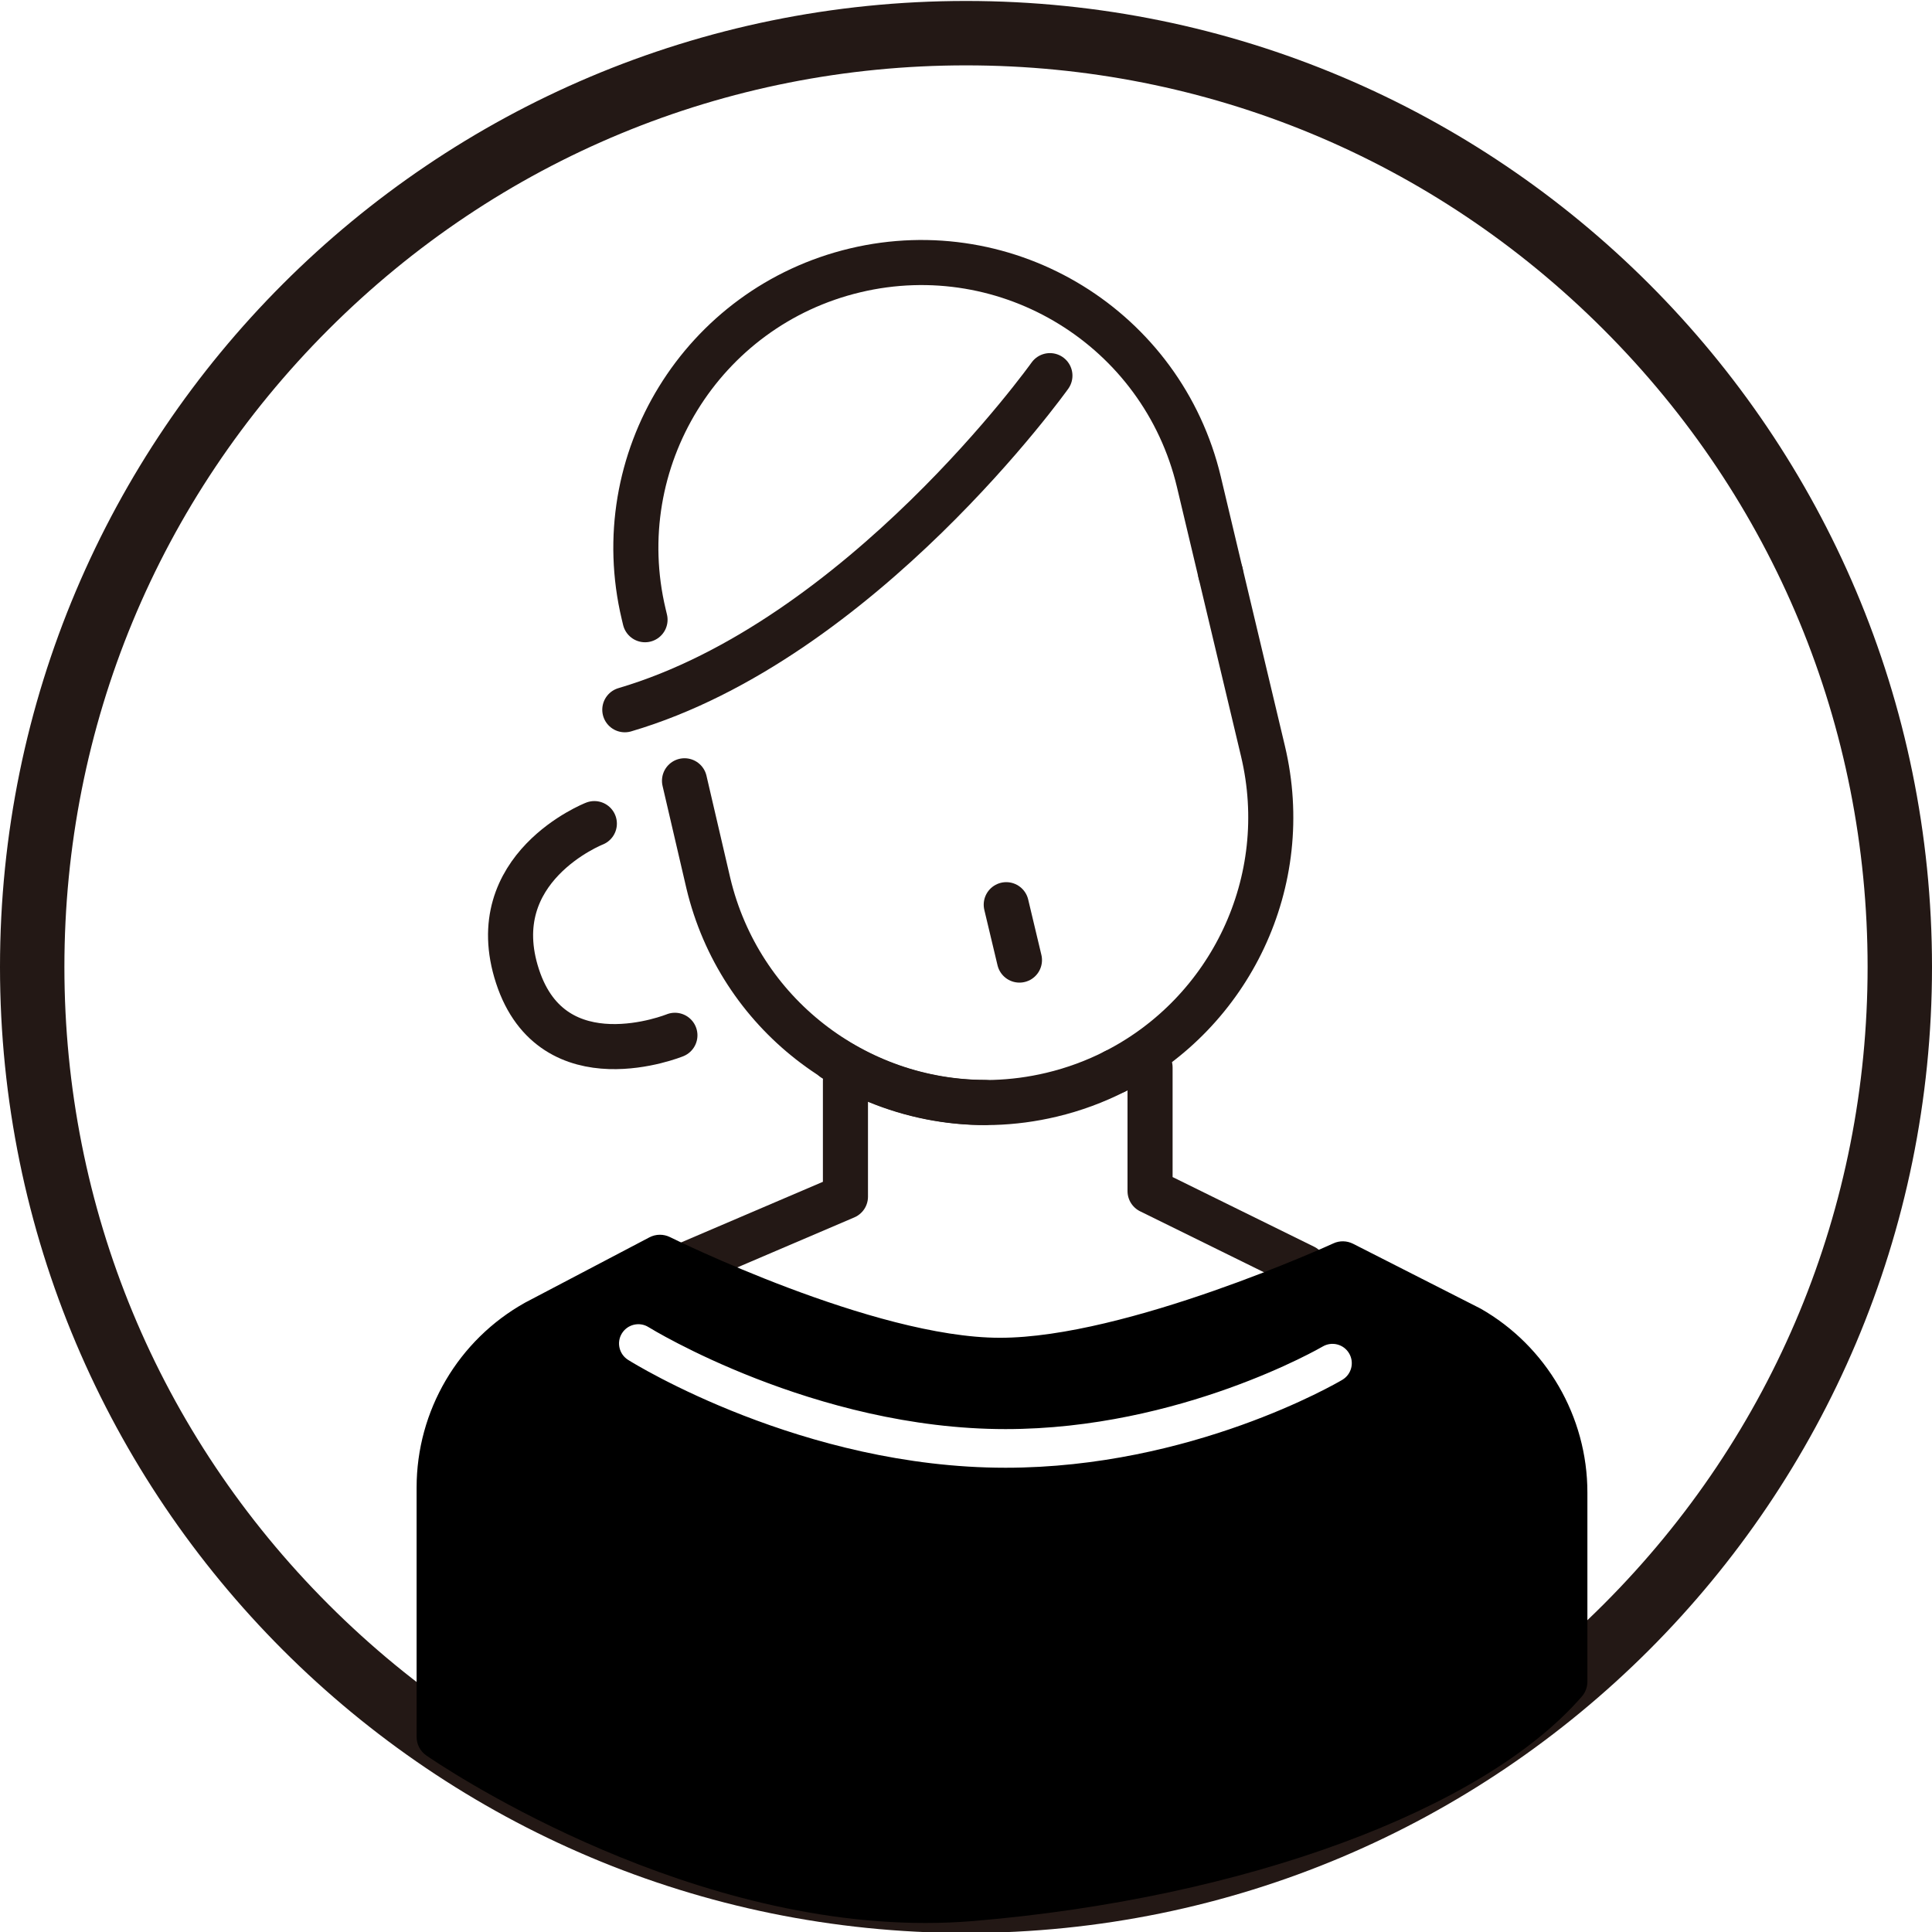
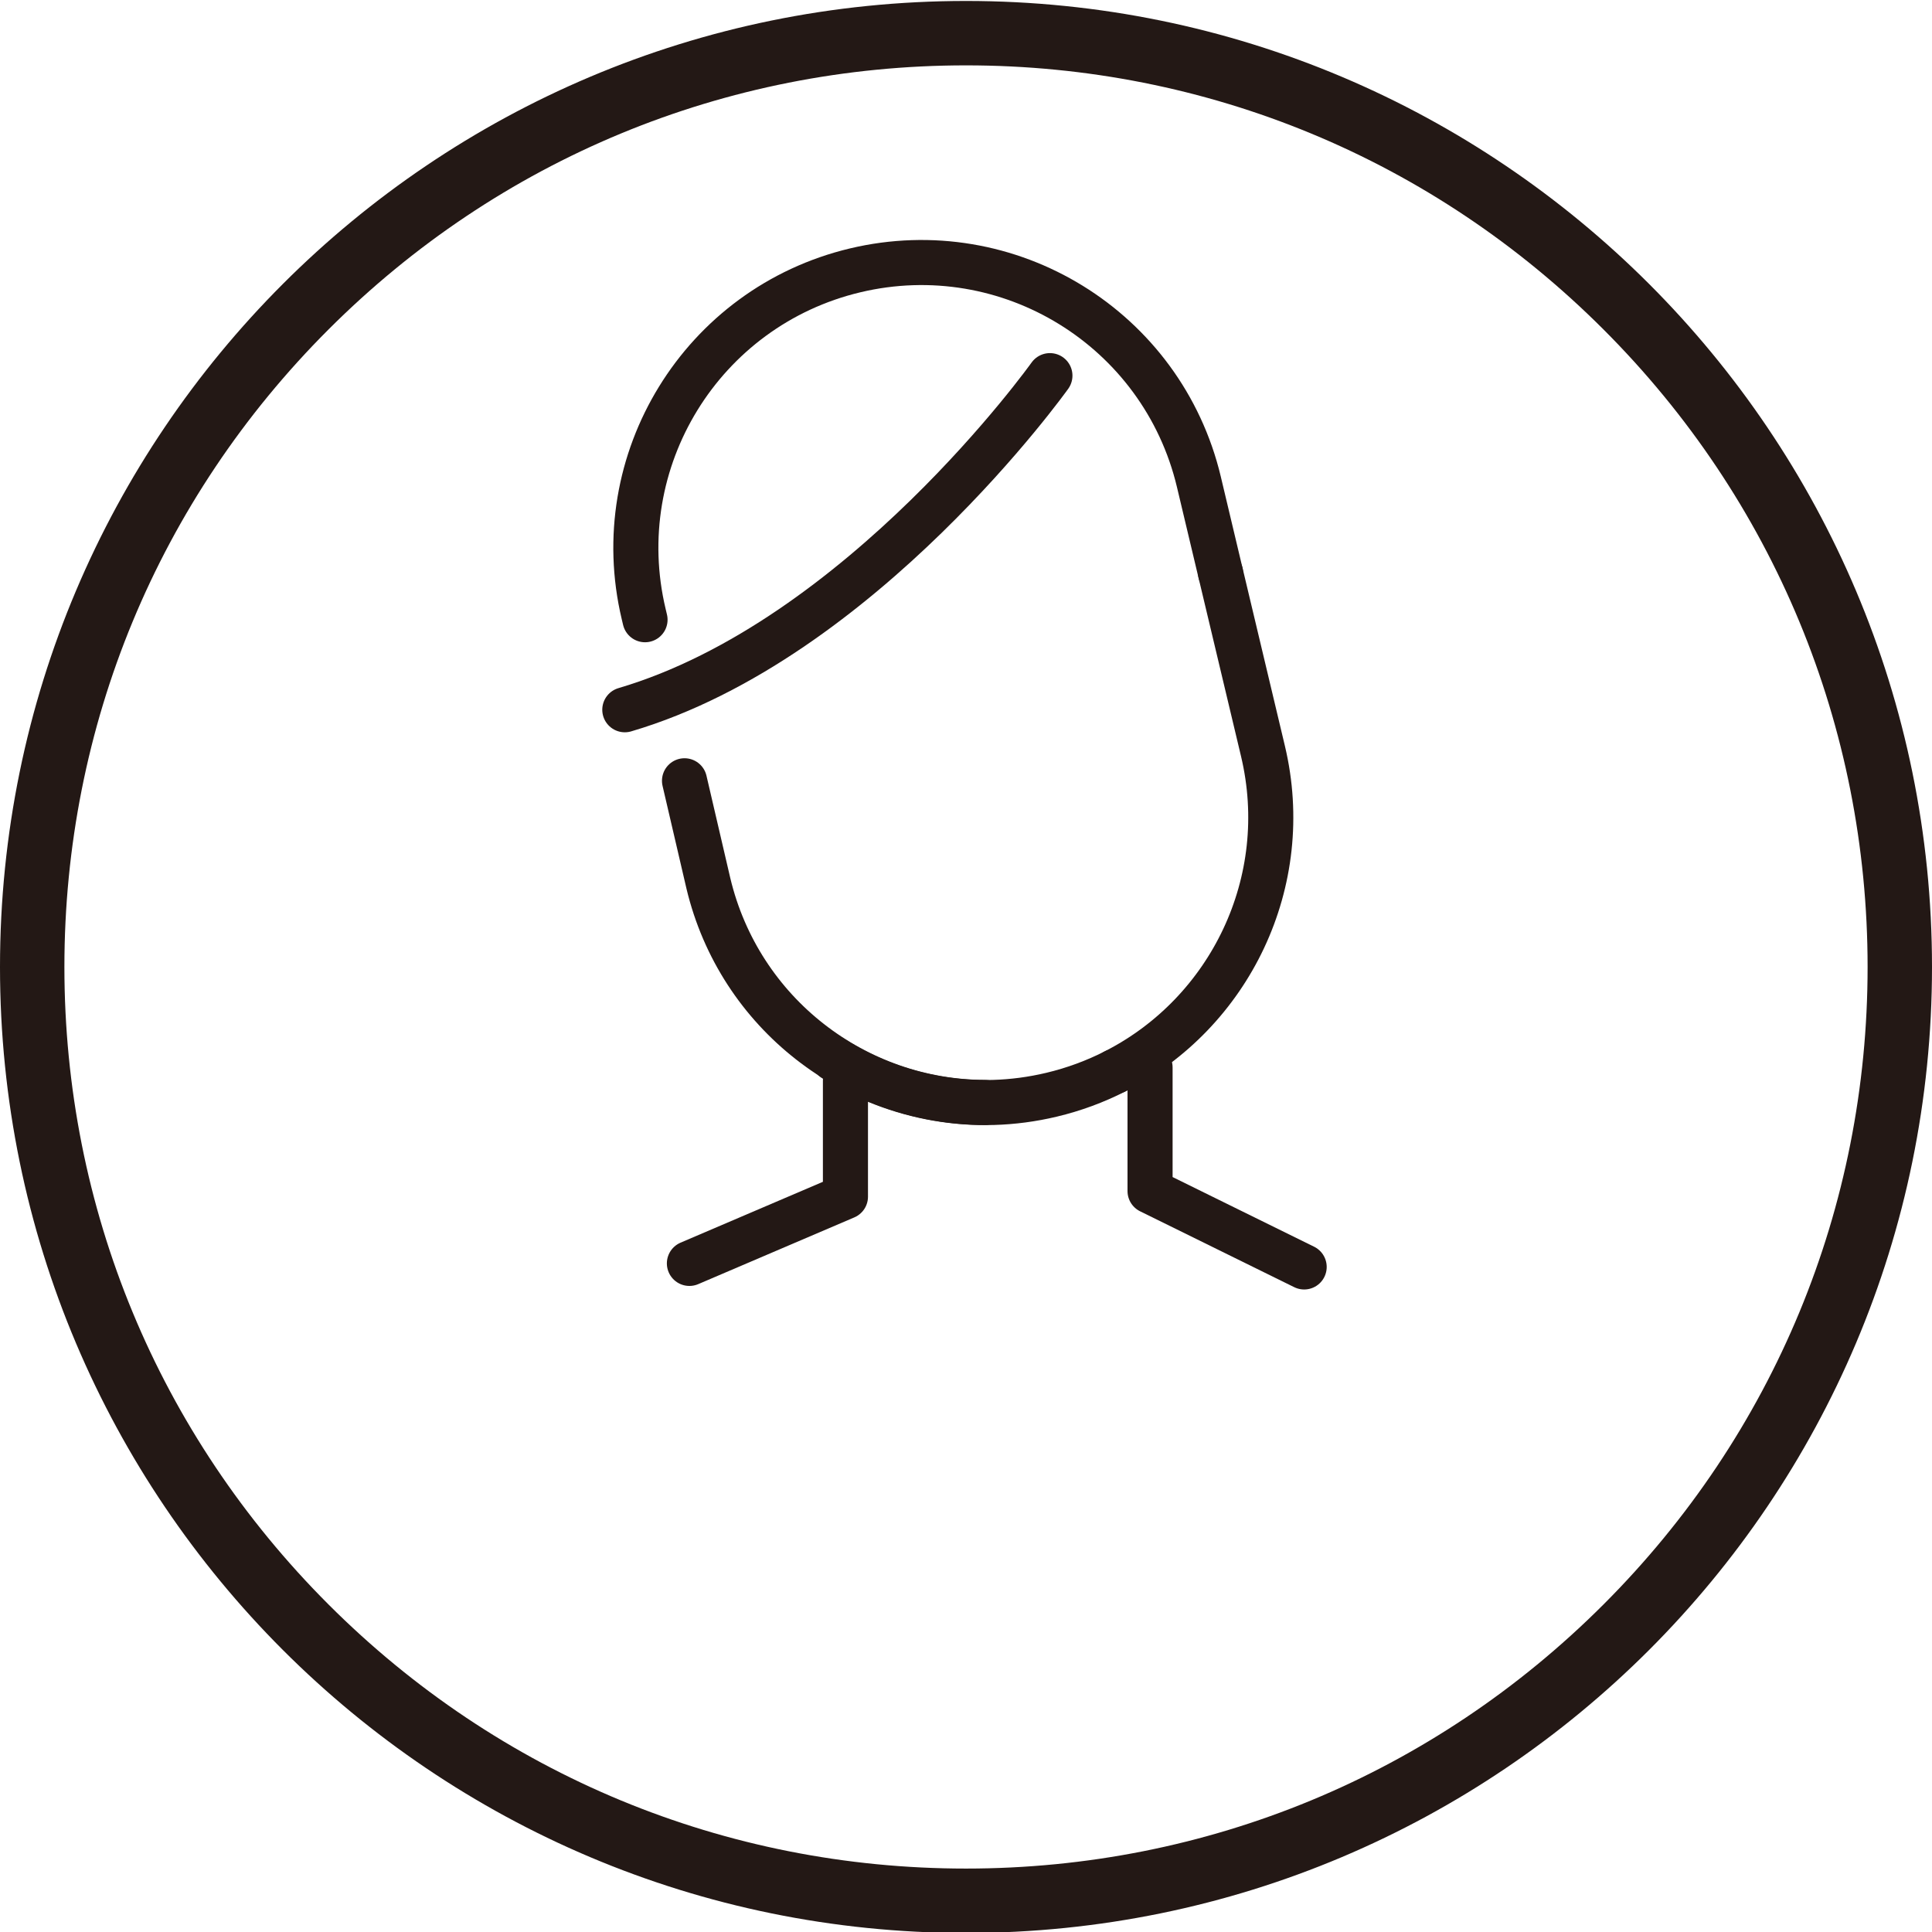
<svg xmlns="http://www.w3.org/2000/svg" id="_レイヤー_1" data-name="レイヤー_1" viewBox="0 0 300 300">
  <defs>
    <style>
      .cls-1 {
        fill: none;
        stroke: #231815;
        stroke-linecap: round;
        stroke-linejoin: round;
        stroke-width: 7px;
      }

      .cls-2 {
        fill: #231815;
      }
    </style>
  </defs>
  <path class="cls-2" d="M150,10.15c37.4,0,72.55,14.56,98.99,41.01,26.44,26.44,41.01,61.6,41.01,98.99s-14.56,72.55-41.01,98.99c-26.44,26.44-61.6,41.01-98.99,41.01s-72.55-14.56-98.99-41.01c-26.44-26.44-41.01-61.6-41.01-98.99s14.56-72.55,41.01-98.99c26.44-26.44,61.6-41.01,98.99-41.01M150,.15C67.16.15,0,67.3,0,150.15s67.16,150,150,150,150-67.16,150-150S232.84.15,150,.15h0Z" />
  <g>
    <polyline class="cls-1" points="131.28 167.8 131.28 185.82 107.05 196.18" />
    <polyline class="cls-1" points="178.58 165.75 178.58 184.95 202.51 196.73" />
    <g>
      <path class="cls-1" d="M173.14,166.37c-3.07,1.56-6.37,2.79-9.86,3.62h0c-12.04,2.87-24.11.52-33.83-5.58" />
      <path class="cls-1" d="M189.53,88.98l6.58,27.64c4.84,20.31-5.15,40.69-22.98,49.75" />
      <path class="cls-1" d="M152.93,171.19c-20-.06-38.1-13.74-42.94-34.05l-3.7-15.9" />
      <path class="cls-1" d="M100.16,96.23l-.21-.88c-5.67-23.81,9.03-47.7,32.84-53.37h0c23.81-5.67,47.7,9.03,53.37,32.84l3.37,14.17" />
      <path class="cls-1" d="M163.03,58.33s-29.28,41.07-66.01,51.88" />
-       <line class="cls-1" x1="156.25" y1="140.48" x2="158.3" y2="149.08" />
    </g>
  </g>
-   <path d="M229.88,203.19s-.1-.05-.15-.08l-19.63-9.98c-.95-.48-2.08-.51-3.05-.06-.32.15-32.13,14.66-51.77,14.66s-50.93-15.48-51.24-15.63c-1.01-.5-2.19-.49-3.19.03l-19.29,10.13c-10.41,5.8-16.87,16.8-16.87,28.72v38.73c0,1.15.56,2.22,1.51,2.88,1.62,1.12,38.04,26.01,77.5,26.01,2.49,0,5.01-.1,7.52-.31,42.07-3.54,79.13-17.23,94.42-34.87.55-.64.85-1.45.85-2.29v-29.38c0-11.78-6.36-22.73-16.6-28.56ZM96.58,207.03c.88-1.4,2.73-1.83,4.13-.95.25.16,25.72,15.83,55.43,15.83,27.16,0,49.02-12.69,49.24-12.82,1.43-.84,3.27-.37,4.11,1.06s.37,3.26-1.06,4.11c-.94.56-23.44,13.65-52.29,13.65-31.48,0-57.52-16.06-58.61-16.75-1.4-.88-1.83-2.73-.95-4.13Z" />
-   <path class="cls-1" d="M92.29,127.89s-17.45,6.84-11.93,23.71,24.44,9.16,24.44,9.16" />
</svg>